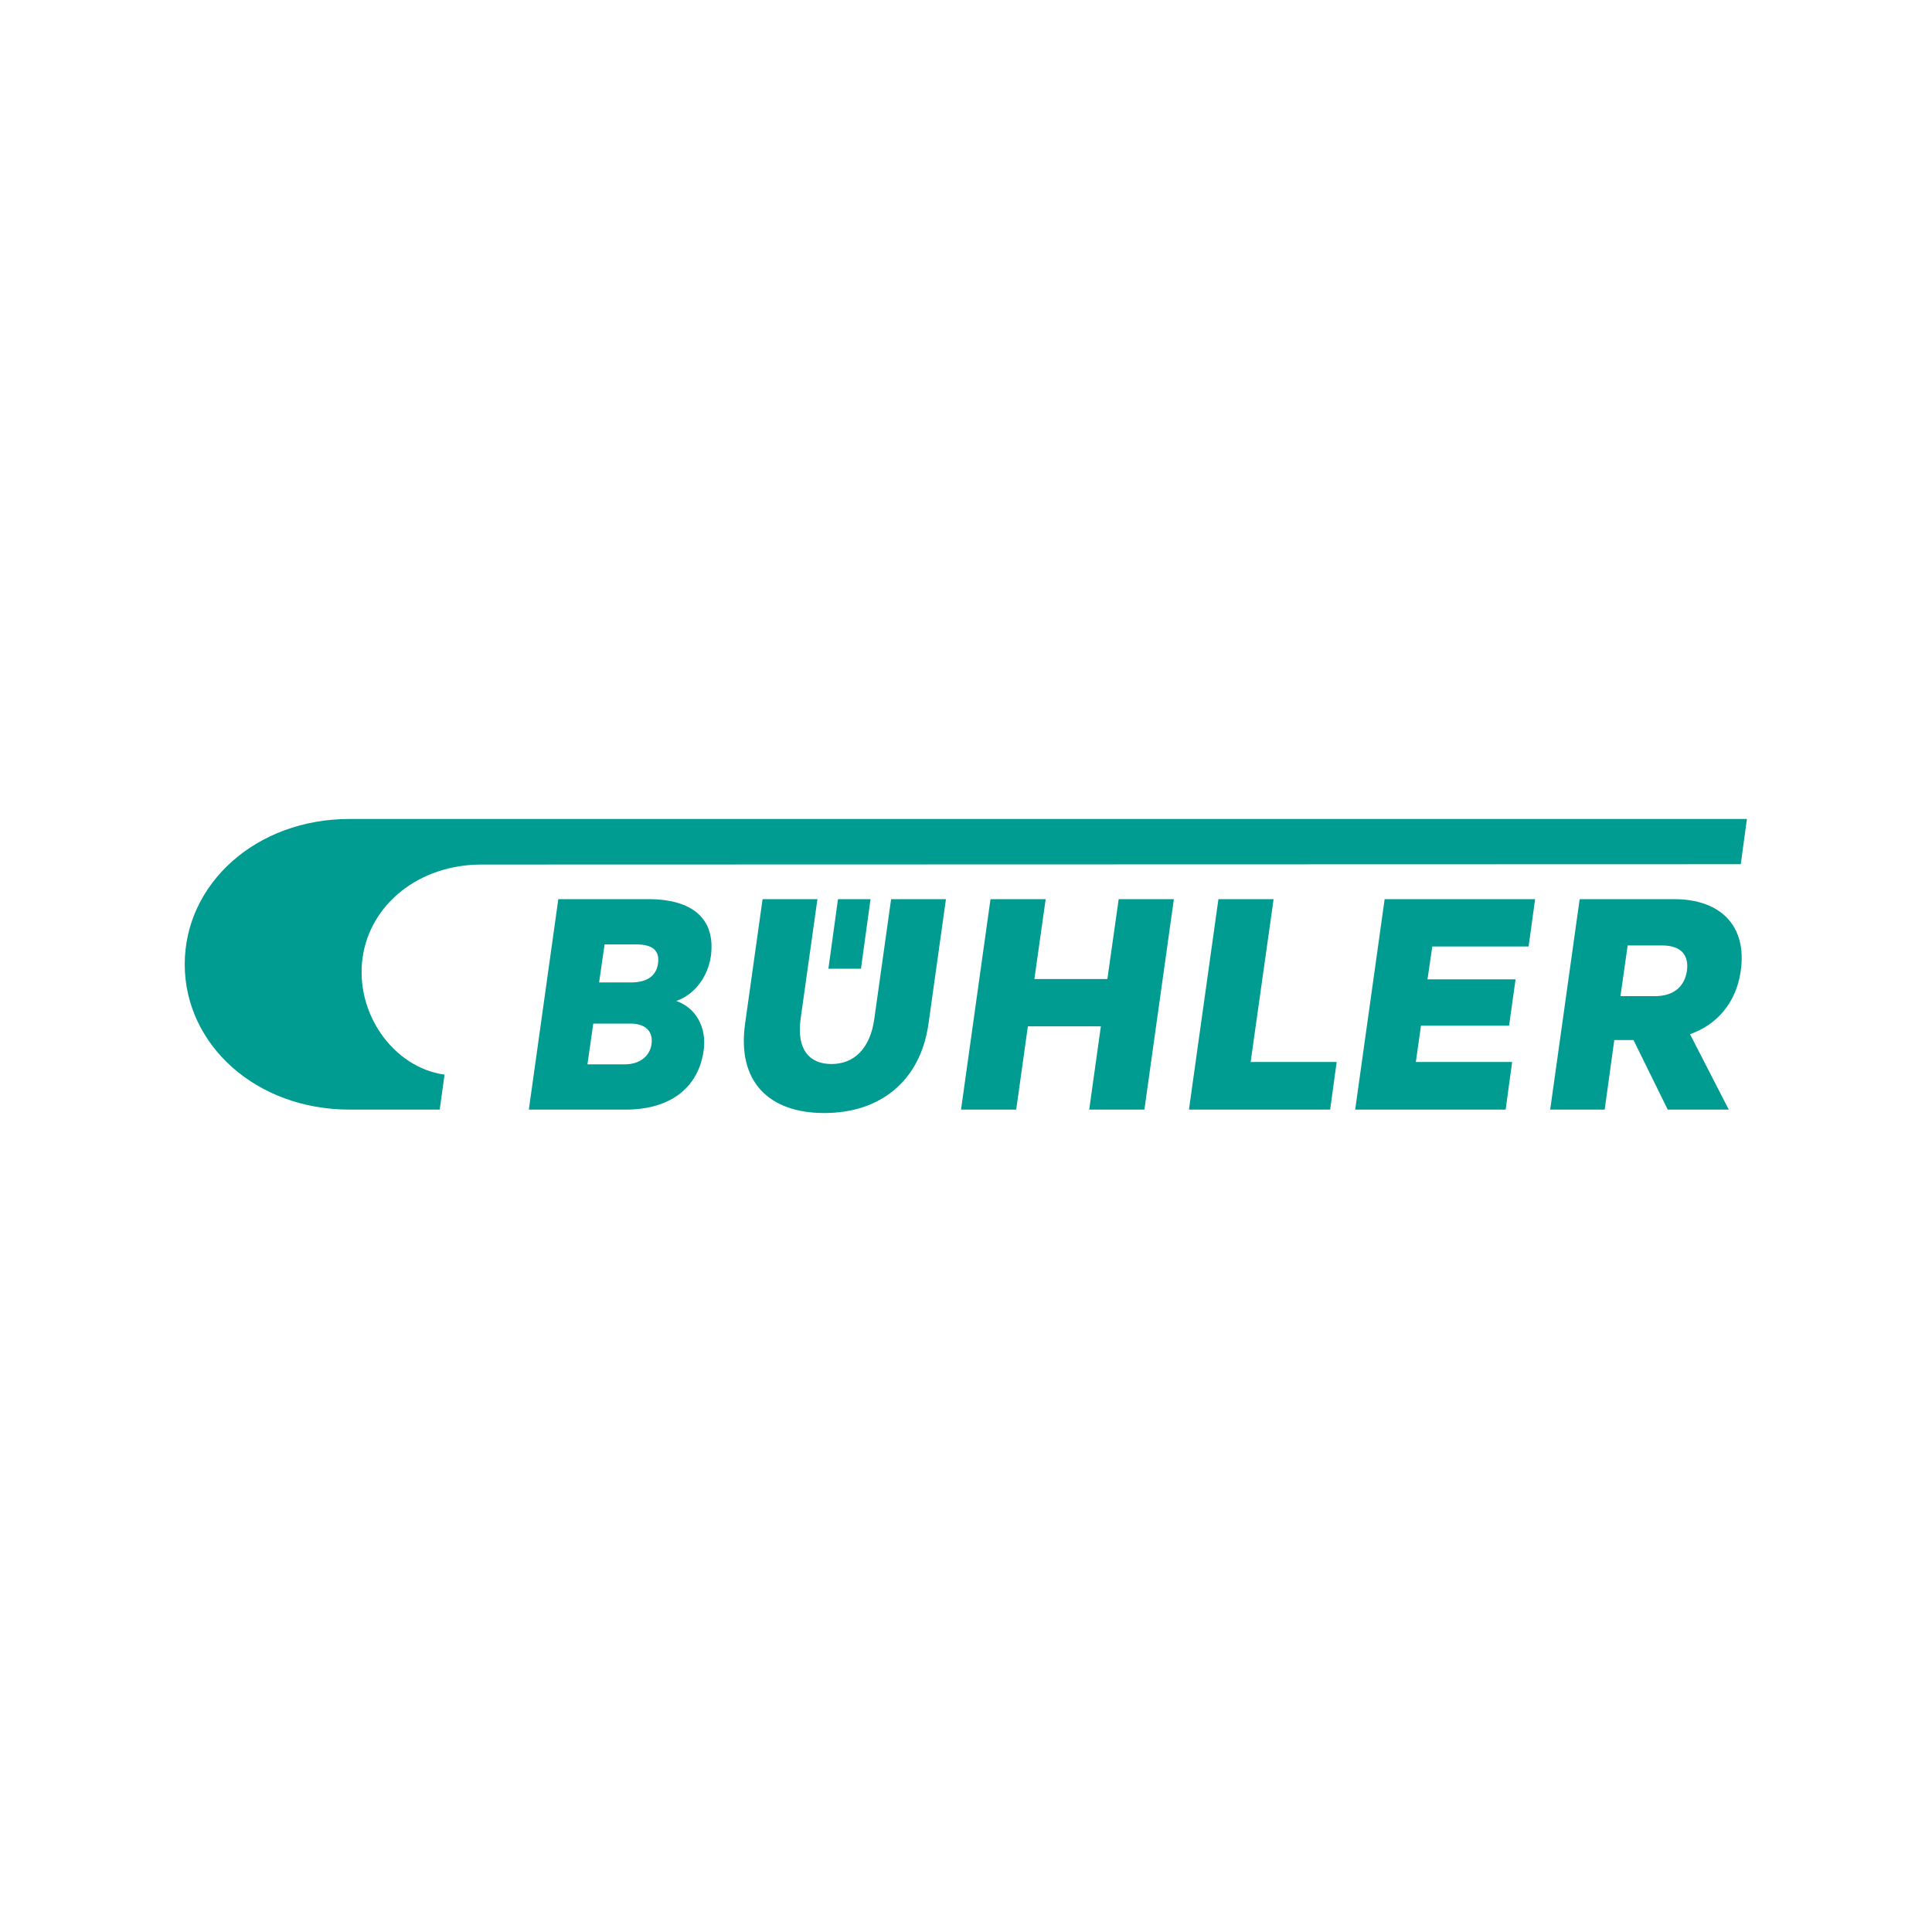
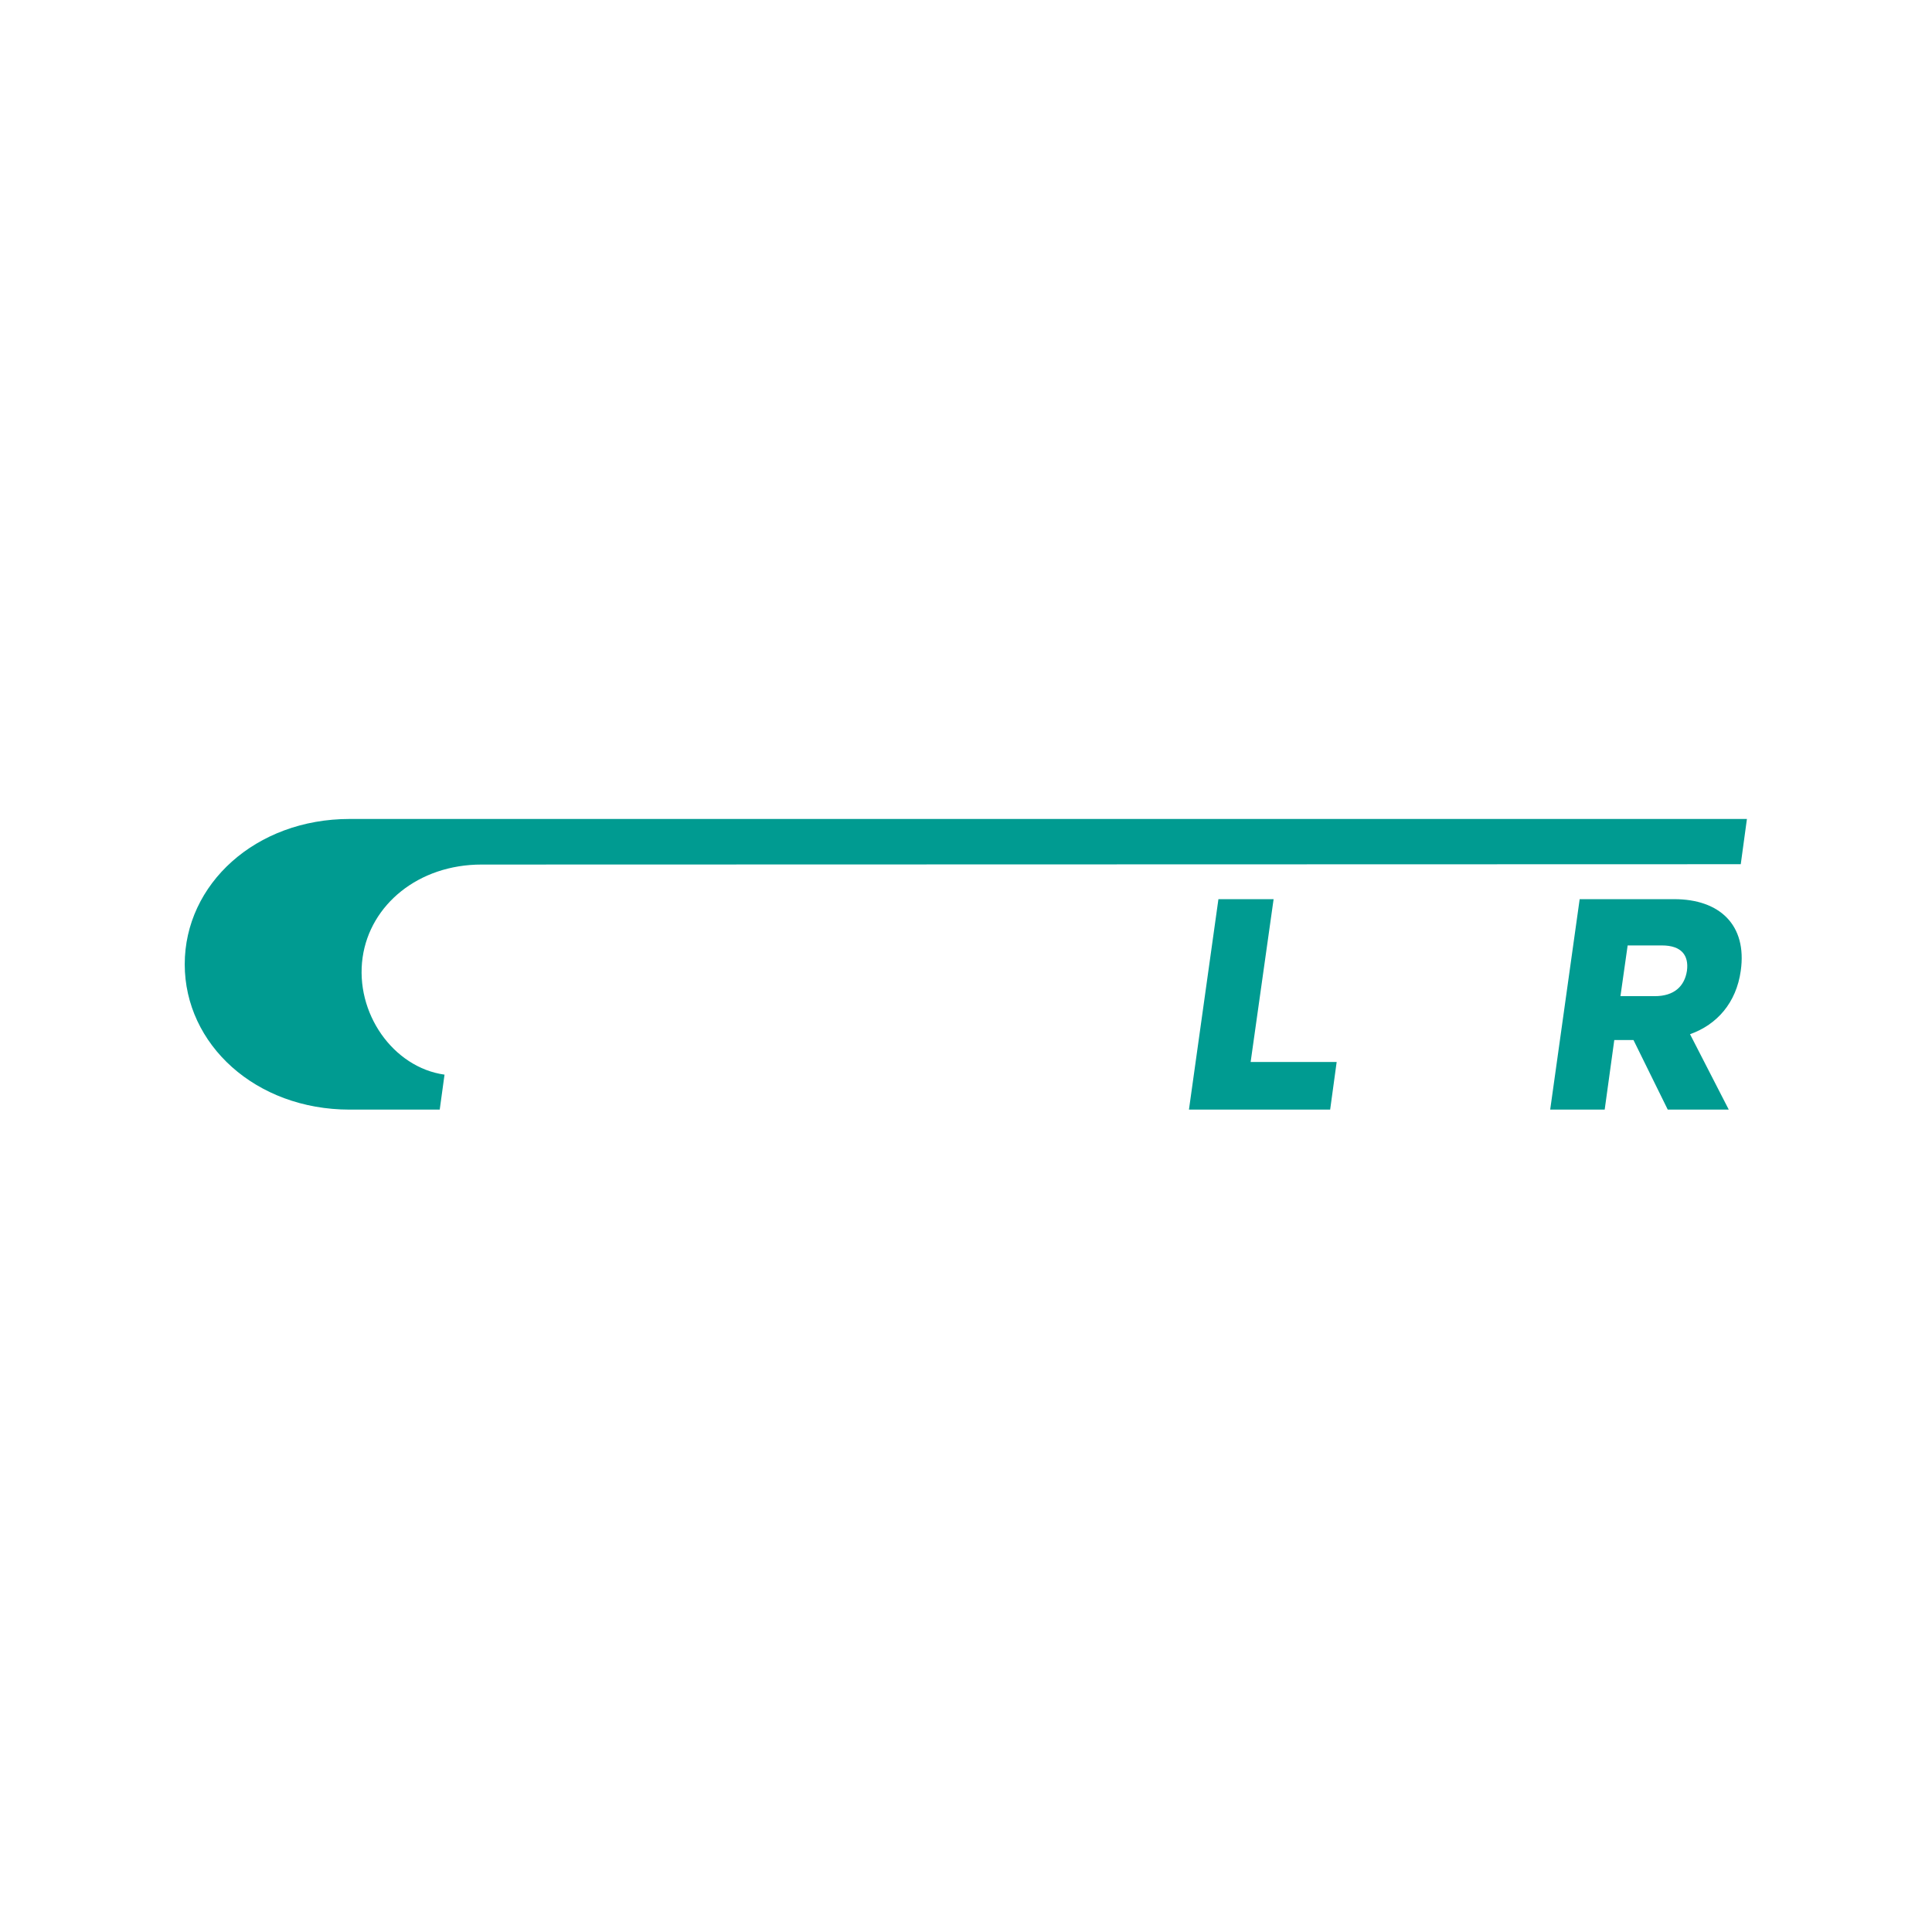
<svg xmlns="http://www.w3.org/2000/svg" xmlns:ns1="http://www.serif.com/" width="100%" height="100%" viewBox="0 0 500 500" version="1.1" xml:space="preserve" style="fill-rule:evenodd;clip-rule:evenodd;stroke-linejoin:round;stroke-miterlimit:2;">
  <g transform="matrix(0.887,0,0,0.887,250,250)">
    <g id="buhler-group.svg" transform="matrix(1,0,0,1,-313.75,-128.7)">
      <g>
-         <path d="M283.1,129.5L285.9,109.2L276.4,109.2L273.6,129.5L283.1,129.5Z" style="fill:rgb(0,155,145);fill-rule:nonzero;" />
        <path d="M172.4,99.1L539.8,99L541.6,85.8L133.9,85.8C106.5,85.8 85.8,104.8 85.8,128.2C85.8,151.6 106.5,170.6 133.9,170.6L160.2,170.6L161.6,160.4C146.6,158.3 135.4,142.4 137.7,126.2C139.9,110.8 154,99.1 172.4,99.1Z" style="fill:rgb(0,155,145);fill-rule:nonzero;" />
        <path d="M520.4,109.2L492.8,109.2L484.2,170.6L500.1,170.6L502.9,150.3L508.5,150.3L518.5,170.6L536.3,170.6L525,148.6C532.9,145.8 538.5,139.4 539.8,130.1C541.7,116.7 533.6,109.2 520.4,109.2ZM524.1,130.1C523.4,134.6 520.4,137.5 514.7,137.5L504.7,137.5L506.8,122.7L516.8,122.7C522.5,122.7 524.7,125.6 524.1,130.1Z" style="fill:rgb(0,155,145);fill-rule:nonzero;" />
        <path d="M403.5,109.2L387.4,109.2L378.8,170.6L420,170.6L421.9,156.7L396.8,156.7L403.5,109.2Z" style="fill:rgb(0,155,145);fill-rule:nonzero;" />
-         <path d="M427.3,170.6L471.2,170.6L473.1,156.7L445,156.7L446.5,146.1L472.2,146.1L474.1,132.6L448.4,132.6L449.8,123L477.9,123L479.8,109.2L435.9,109.2L427.3,170.6Z" style="fill:rgb(0,155,145);fill-rule:nonzero;" />
-         <path d="M221.1,109.2L194.8,109.2L186.2,170.6L214.4,170.6C227.2,170.6 235.6,164.5 237.2,153.4C238.2,146.5 234.8,140.8 229.2,138.9C234,137.3 238.3,132.5 239.3,125.9C240.8,114.9 233.9,109.2 221.1,109.2ZM222,151.5C221.5,155 218.6,157.4 214.1,157.4L203.3,157.4L205,145.5L215.8,145.5C220.3,145.5 222.5,147.8 222,151.5ZM223.9,127.9C223.4,131.7 220.6,133.5 215.9,133.5L206.7,133.5L208.3,122.4L217.5,122.4C222.2,122.4 224.4,124.1 223.9,127.9Z" style="fill:rgb(0,155,145);fill-rule:nonzero;" />
-         <path d="M355,132.5L333.7,132.5L337,109.2L320.9,109.2L312.3,170.6L328.4,170.6L331.8,146.3L353.1,146.3L349.7,170.6L365.8,170.6L374.4,109.2L358.3,109.2L355,132.5Z" style="fill:rgb(0,155,145);fill-rule:nonzero;" />
-         <path d="M287,144.1C285.8,152.8 281.1,157.3 274.5,157.3C267.8,157.3 264.3,152.8 265.5,144.1L270.4,109.2L254.4,109.2L249.3,145.5C246.9,162.4 256.2,171.6 272.4,171.6C288.6,171.6 300.4,162.4 302.8,145.6L307.9,109.2L291.9,109.2L287,144.1Z" style="fill:rgb(0,155,145);fill-rule:nonzero;" />
      </g>
    </g>
    <g id="buhler-group.svg1" ns1:id="buhler-group.svg">
        </g>
  </g>
</svg>